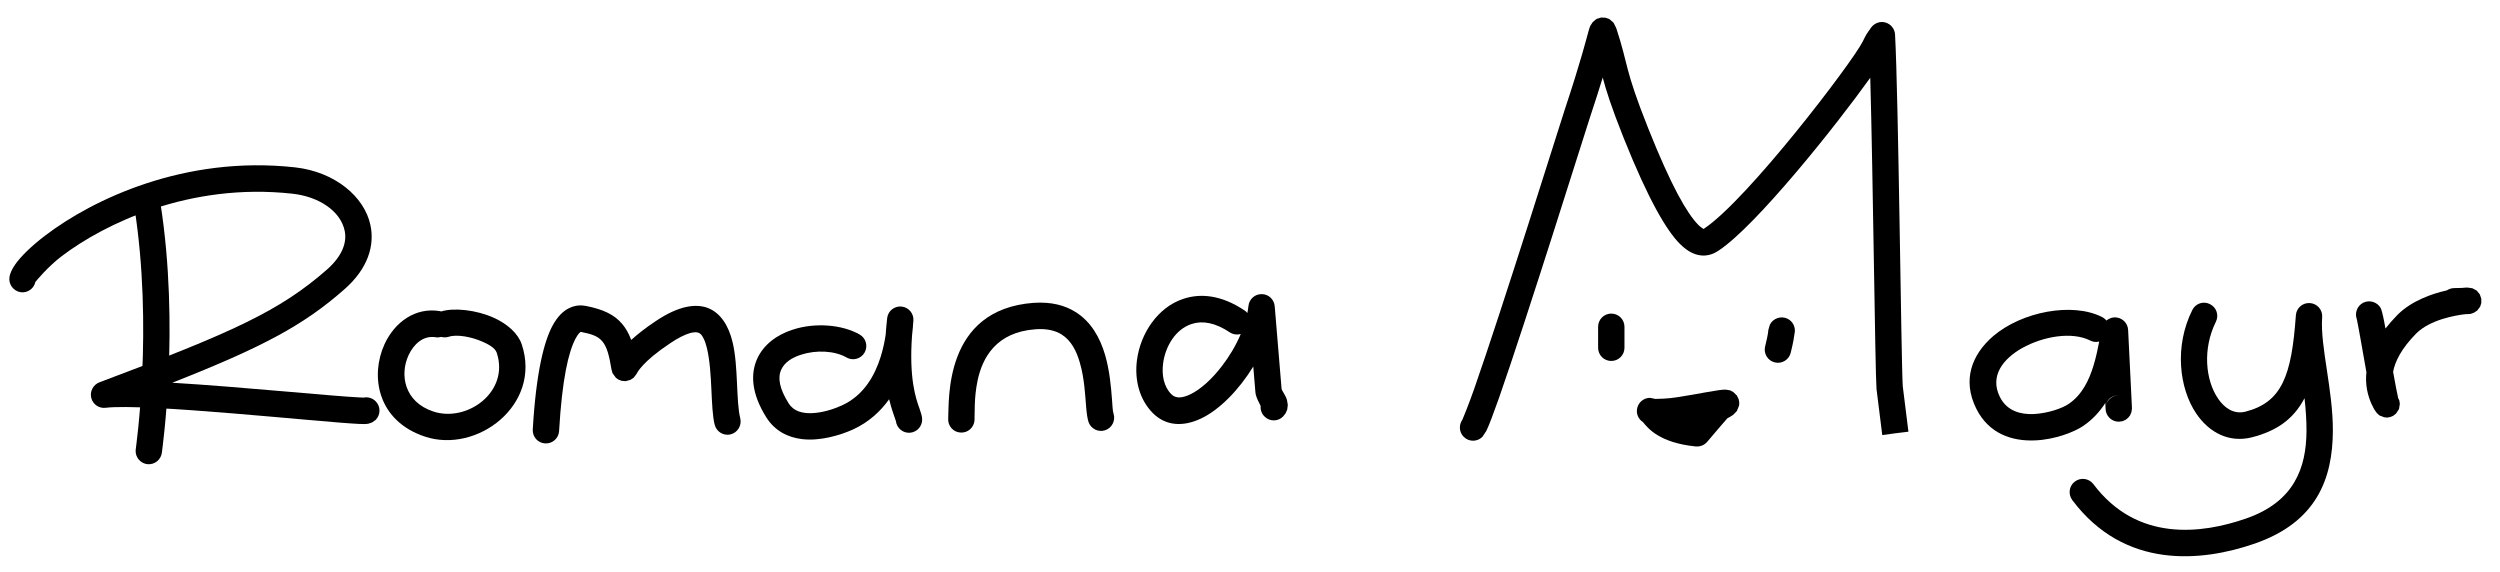
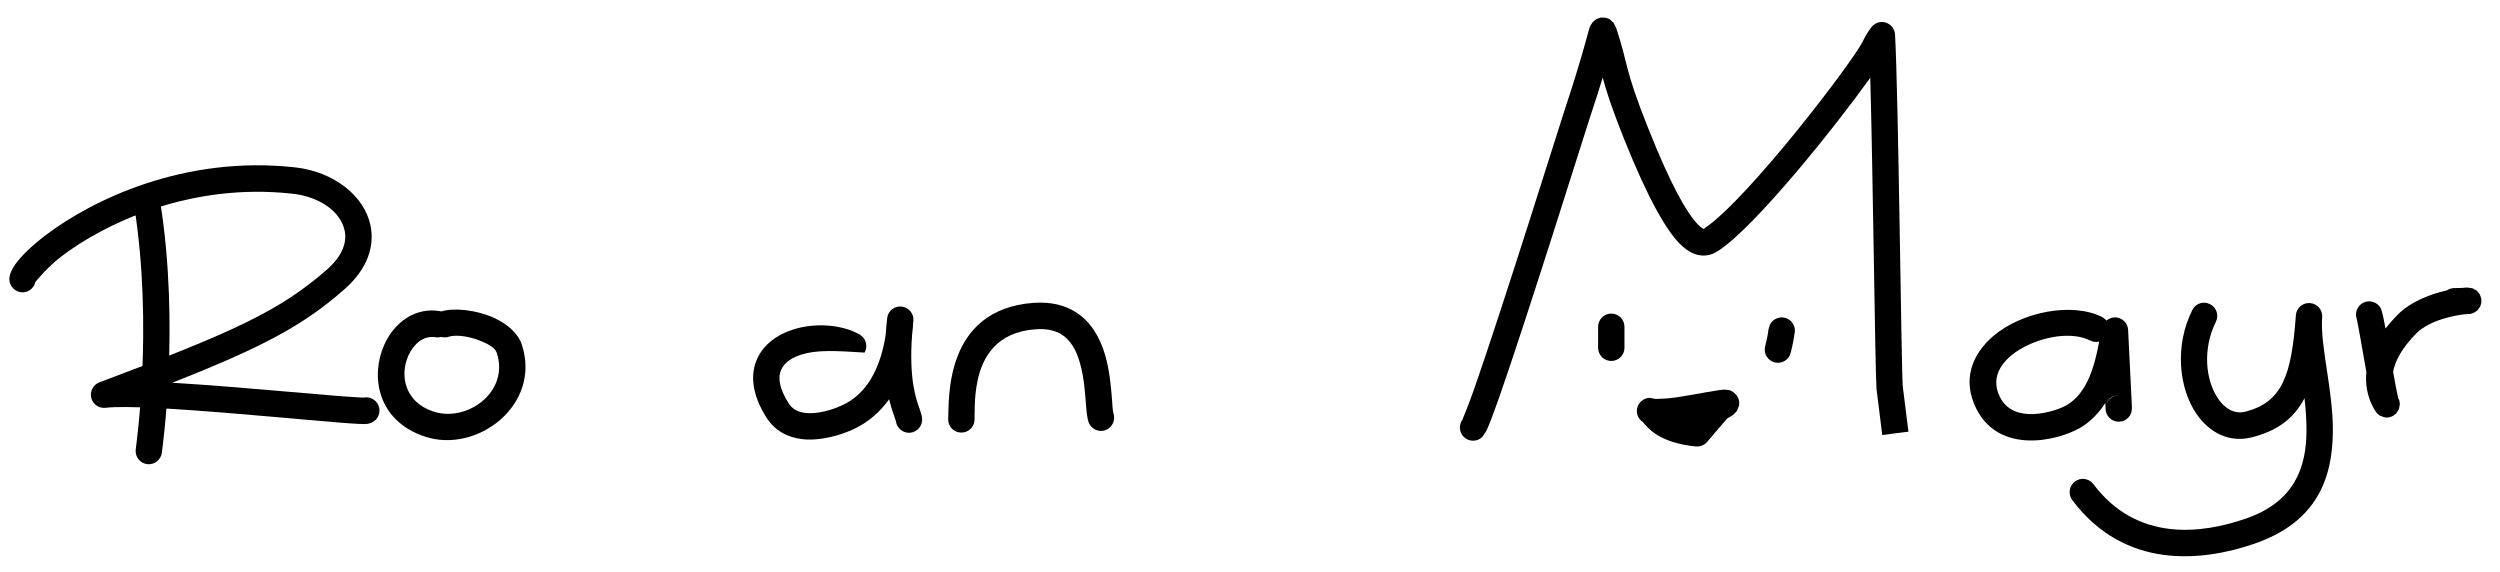
<svg xmlns="http://www.w3.org/2000/svg" width="485" height="111" viewBox="0 0 485 111" fill="none">
  <g clip-path="url(#clip0_28_34)">
    <path fill-rule="evenodd" clip-rule="evenodd" d="M26.062 40.154C25.842 38.755 26.796 37.441 28.191 37.217C29.585 36.993 30.896 37.944 31.115 39.343C34.904 63.539 31.472 87.035 31.418 87.707C31.301 89.105 30.063 90.168 28.657 90.056C27.25 89.945 26.203 88.686 26.32 87.287C26.373 86.644 29.754 63.707 26.062 40.154Z" fill="black" />
    <path fill-rule="evenodd" clip-rule="evenodd" d="M70.576 77.133C71.382 76.969 72.25 77.216 72.874 77.847C73.872 78.835 73.872 80.455 72.874 81.471L72.165 81.965L71.412 82.212C71.159 82.267 70.541 82.294 69.612 82.24C62.398 81.91 28.059 78.177 20.504 79.11C19.217 79.275 18.013 78.451 17.703 77.188C17.393 75.926 18.075 74.635 19.29 74.169C45.038 64.505 54.243 60.36 63.438 52.289C66.295 49.764 67.362 47.156 66.867 44.767C66.081 40.951 61.853 38.124 56.697 37.575C36.791 35.378 20.278 43.395 11.955 49.709C9.257 51.767 7.034 54.485 6.861 54.705C6.569 56.023 5.3 56.901 3.958 56.681C2.564 56.434 1.615 55.117 1.84 53.717C1.939 53.113 2.271 52.262 2.969 51.273C3.997 49.818 5.999 47.787 8.871 45.618C17.873 38.783 35.728 30.08 57.255 32.469C64.891 33.32 70.712 38.096 71.876 43.724C72.68 47.595 71.445 52.07 66.806 56.133C58.909 63.078 51.05 67.305 33.418 74.251C46.73 75.047 64.8 76.886 69.843 77.106C70.11 77.133 70.418 77.133 70.576 77.133Z" fill="black" />
    <path fill-rule="evenodd" clip-rule="evenodd" d="M85.588 60.421C88.017 59.657 92.391 60.103 95.84 61.664C98.49 62.874 100.526 64.722 101.225 66.824C105.121 78.579 92.493 88.072 82.413 84.695C73.147 81.605 71.811 72.877 74.59 66.793C76.571 62.46 80.625 59.561 85.335 60.358C85.421 60.389 85.506 60.39 85.588 60.421ZM85.593 65.359C85.246 65.455 84.873 65.487 84.494 65.423C82.116 65.04 80.239 66.761 79.239 68.959C77.547 72.654 78.388 77.942 84.03 79.821C90.55 82.019 98.892 76.062 96.372 68.449C96.055 67.525 94.936 66.888 93.736 66.346C91.474 65.327 88.625 64.817 87.078 65.327C86.579 65.486 86.065 65.486 85.593 65.359Z" fill="black" />
-     <path fill-rule="evenodd" clip-rule="evenodd" d="M122.454 65.95C123.62 64.899 125.158 63.656 127.179 62.319C131.803 59.197 135.092 58.91 137.3 59.738C139.725 60.662 141.335 63.083 142.127 66.396C143.248 71.079 142.775 77.8 143.608 81.145C143.95 82.515 143.116 83.917 141.747 84.267C140.377 84.617 138.988 83.757 138.645 82.387C137.81 79.043 138.277 72.289 137.152 67.575C136.979 66.842 136.766 66.173 136.476 65.632C136.228 65.122 135.954 64.708 135.498 64.548C135.063 64.389 134.533 64.453 133.883 64.612C132.801 64.931 131.533 65.568 130.016 66.587C124.571 70.219 123.65 72.257 123.463 72.576L122.93 73.277L122.305 73.691L121.384 73.946L120.605 73.882L119.947 73.627L119.472 73.277L118.826 72.385L118.625 71.652C118.186 69.008 117.771 67.288 116.808 66.173C115.938 65.154 114.624 64.771 112.689 64.389C112.626 64.357 112.561 64.453 112.453 64.548C112.185 64.803 111.924 65.186 111.65 65.695C110.279 68.308 109.056 73.5 108.463 83.63C108.38 85.031 107.168 86.115 105.759 86.019C104.35 85.955 103.273 84.745 103.356 83.311C104.019 72.003 105.591 66.237 107.124 63.306C108.201 61.267 109.381 60.28 110.366 59.802C111.685 59.133 112.852 59.197 113.693 59.356C117.058 60.025 119.177 61.044 120.69 62.828C121.392 63.657 121.971 64.644 122.454 65.95Z" fill="black" />
-     <path fill-rule="evenodd" clip-rule="evenodd" d="M171.82 64.93C171.889 63.911 171.984 62.86 172.108 61.745H172.116C172.12 61.681 172.124 61.617 172.128 61.586C172.355 60.216 173.63 59.292 175.002 59.483C176.374 59.674 177.345 60.916 177.192 62.318C177.181 62.414 177.169 62.509 177.158 62.605C177.133 62.987 177.087 63.879 176.938 65.058C176.331 73.499 177.684 77.322 178.373 79.234C178.676 80.062 178.85 80.699 178.891 81.177C179.015 82.578 177.973 83.821 176.567 83.948C175.184 84.076 173.96 83.056 173.803 81.686C173.77 81.591 173.462 80.731 173.202 79.934C172.977 79.265 172.727 78.437 172.495 77.449C170.814 79.807 168.543 81.909 165.493 83.311C163.032 84.426 159.122 85.605 155.63 85.191C152.872 84.872 150.355 83.63 148.675 80.986C145.666 76.207 145.623 72.385 146.903 69.581C148.13 66.874 150.699 64.93 153.826 63.943C158.112 62.541 163.387 62.955 166.776 64.899C168.002 65.599 168.429 67.16 167.728 68.403C167.028 69.613 165.464 70.059 164.239 69.358C161.925 68.02 158.318 67.861 155.392 68.817C153.711 69.358 152.216 70.25 151.557 71.715C150.816 73.34 151.254 75.474 152.997 78.246C154.001 79.839 155.703 80.189 157.39 80.157C159.6 80.093 161.856 79.329 163.376 78.628C167.683 76.653 169.768 72.671 170.858 69.199C171.346 67.638 171.64 66.141 171.82 64.93Z" fill="black" />
+     <path fill-rule="evenodd" clip-rule="evenodd" d="M171.82 64.93C171.889 63.911 171.984 62.86 172.108 61.745H172.116C172.12 61.681 172.124 61.617 172.128 61.586C172.355 60.216 173.63 59.292 175.002 59.483C176.374 59.674 177.345 60.916 177.192 62.318C177.181 62.414 177.169 62.509 177.158 62.605C177.133 62.987 177.087 63.879 176.938 65.058C176.331 73.499 177.684 77.322 178.373 79.234C178.676 80.062 178.85 80.699 178.891 81.177C179.015 82.578 177.973 83.821 176.567 83.948C175.184 84.076 173.96 83.056 173.803 81.686C173.77 81.591 173.462 80.731 173.202 79.934C172.977 79.265 172.727 78.437 172.495 77.449C170.814 79.807 168.543 81.909 165.493 83.311C163.032 84.426 159.122 85.605 155.63 85.191C152.872 84.872 150.355 83.63 148.675 80.986C145.666 76.207 145.623 72.385 146.903 69.581C148.13 66.874 150.699 64.93 153.826 63.943C158.112 62.541 163.387 62.955 166.776 64.899C168.002 65.599 168.429 67.16 167.728 68.403C161.925 68.02 158.318 67.861 155.392 68.817C153.711 69.358 152.216 70.25 151.557 71.715C150.816 73.34 151.254 75.474 152.997 78.246C154.001 79.839 155.703 80.189 157.39 80.157C159.6 80.093 161.856 79.329 163.376 78.628C167.683 76.653 169.768 72.671 170.858 69.199C171.346 67.638 171.64 66.141 171.82 64.93Z" fill="black" />
    <path fill-rule="evenodd" clip-rule="evenodd" d="M189.056 81.526C188.973 82.928 187.761 84.011 186.352 83.915C184.943 83.852 183.866 82.641 183.949 81.208C184.153 77.736 183.019 60.024 200.542 58.75C203.953 58.527 206.571 59.228 208.607 60.502C211.622 62.349 213.401 65.471 214.394 68.88C215.264 71.874 215.537 75.028 215.724 77.449C215.82 78.691 215.848 79.71 216.02 80.22C216.464 81.558 215.74 83.023 214.401 83.469C213.062 83.915 211.612 83.183 211.166 81.845C210.966 81.24 210.818 80.22 210.711 78.946C210.525 76.716 210.385 73.403 209.486 70.345C208.85 68.147 207.851 66.076 205.921 64.866C204.66 64.101 203.02 63.719 200.907 63.878C193.227 64.42 190.577 69.421 189.646 73.849C188.934 77.226 189.124 80.348 189.056 81.526Z" fill="black" />
-     <path fill-rule="evenodd" clip-rule="evenodd" d="M241.988 60.725C242.08 60.247 242.153 59.801 242.204 59.324C242.35 58.017 243.464 57.03 244.782 57.062C246.099 57.062 247.185 58.081 247.296 59.419L248.629 75.474C248.766 75.856 249.014 76.175 249.179 76.493C249.398 76.876 249.569 77.226 249.671 77.577L249.833 78.564L249.721 79.456L249.401 80.189L248.925 80.794C247.928 81.813 246.306 81.813 245.309 80.794C244.747 80.252 244.502 79.488 244.569 78.755C244.277 78.214 243.798 77.258 243.62 76.557C243.585 76.43 243.563 76.27 243.553 76.143L243.134 71.11C240.325 75.697 236.515 79.552 232.966 81.208C229.436 82.865 226.109 82.61 223.636 80.125C221.045 77.513 220.07 73.69 220.569 69.868C221.242 64.675 224.61 59.61 229.544 57.986C232.842 56.87 236.912 57.189 241.423 60.215C241.642 60.343 241.833 60.534 241.988 60.725ZM240.706 64.803C240.01 64.994 239.236 64.898 238.588 64.484C235.747 62.573 233.236 62.158 231.159 62.859C228.029 63.879 226.067 67.224 225.642 70.505C225.353 72.734 225.756 74.996 227.252 76.493C228.188 77.417 229.467 77.162 230.801 76.557C232.925 75.57 235.118 73.531 237.032 71.046C238.483 69.167 239.769 67.032 240.706 64.803Z" fill="black" />
    <path fill-rule="evenodd" clip-rule="evenodd" d="M283.717 81.397C283.858 81.086 284.957 78.391 286 75.419C291.356 60.145 302.705 23.86 303.552 21.303C306.765 11.627 307.788 7.376 308.218 5.89C308.342 5.441 308.449 5.165 308.528 4.992L309.007 4.266L309.72 3.679L310.598 3.402L311.466 3.437L312.189 3.679L313.026 4.404L313.546 5.441C315.977 12.767 315.016 13.009 319.741 24.862C324.229 36.127 327.252 41.346 329.436 43.592C329.811 43.972 330.3 44.317 330.479 44.421C330.534 44.386 330.603 44.352 330.641 44.317C339.099 38.65 359.325 12.145 361.363 8.067C362.114 6.547 362.056 6.685 363.006 5.337C363.64 4.473 364.759 4.059 365.799 4.37C366.843 4.681 367.58 5.614 367.638 6.685C368.303 18.572 368.826 70.166 369.136 74.935L370.235 83.747L367.693 84.058L365.159 84.403L364.05 75.522C364.046 75.488 364.043 75.419 364.039 75.384C363.778 71.687 363.357 33.916 362.831 15.082C356.091 24.517 340.704 43.764 333.479 48.568C332.673 49.121 331.612 49.639 330.235 49.57C329.095 49.501 327.579 49.052 325.775 47.186C323.385 44.732 319.903 39.065 314.989 26.763C312.547 20.611 311.597 17.57 310.929 15.048C310.26 17.225 309.427 19.851 308.404 22.927C307.557 25.484 296.189 61.838 290.825 77.147C289.703 80.326 288.822 82.641 288.34 83.609L287.582 84.749C286.584 85.751 284.964 85.751 283.965 84.749C283.058 83.85 282.976 82.434 283.717 81.397Z" fill="black" />
    <path fill-rule="evenodd" clip-rule="evenodd" d="M321.181 77.389C321.522 77.389 323.654 77.354 325.269 77.077C329.215 76.49 333.772 75.488 334.822 75.592L335.645 75.73L336.279 76.076L336.957 76.732L337.308 77.458L337.419 78.08L337.384 78.667L336.954 79.738L336.254 80.464C336.027 80.637 335.635 80.879 335.039 81.19C335.063 81.155 335.132 81.121 335.132 81.121C335.132 81.121 331.536 85.267 331.254 85.647C330.713 86.339 329.856 86.684 328.981 86.615C321.89 85.89 319.721 83.091 318.725 81.881C317.806 81.293 317.355 80.188 317.63 79.116C317.916 77.976 318.939 77.181 320.106 77.181L321.146 77.389H321.181ZM321.329 77.492C321.319 77.458 321.305 77.458 321.288 77.458L321.329 77.492Z" fill="black" />
    <path fill-rule="evenodd" clip-rule="evenodd" d="M310.033 63.393C310.033 61.976 311.177 60.836 312.589 60.836C314 60.836 315.147 61.976 315.147 63.393V67.471C315.147 68.888 314 70.028 312.589 70.028C311.177 70.028 310.033 68.888 310.033 67.471V63.393Z" fill="black" />
    <path fill-rule="evenodd" clip-rule="evenodd" d="M348.129 64.775C348.084 65.19 347.922 66.33 347.399 68.438C347.054 69.82 345.666 70.65 344.296 70.304C342.925 69.959 342.092 68.576 342.436 67.194C343.059 64.706 343.039 64.188 343.066 63.98L343.362 62.978C343.993 61.734 345.532 61.216 346.796 61.838C347.895 62.391 348.425 63.635 348.129 64.775Z" fill="black" />
    <path fill-rule="evenodd" clip-rule="evenodd" d="M408.644 62.183C409.181 61.734 409.904 61.492 410.648 61.596C411.867 61.769 412.797 62.771 412.856 64.015C412.911 65.086 413.479 76.49 413.579 78.736C413.593 79.082 413.596 79.254 413.596 79.289L413.489 79.98L413.221 80.602L412.859 81.051L412.391 81.432L411.788 81.708L411.037 81.812C409.632 81.812 408.489 80.671 408.479 79.254C408.479 79.22 408.472 79.082 408.468 78.978C408.458 78.771 408.448 78.529 408.434 78.183C407.332 79.876 405.927 81.432 404.126 82.641C402.572 83.712 398.739 85.302 394.727 85.44C390.343 85.613 385.835 84.162 383.404 79.289C380.625 73.725 382.54 68.784 386.658 65.224C392.22 60.456 402.039 58.59 407.773 61.492C408.124 61.665 408.417 61.907 408.644 62.183ZM407.246 66.261C406.674 66.399 406.051 66.365 405.486 66.054C401.97 64.291 396.398 65.224 392.265 67.54C388.621 69.613 385.949 72.93 387.977 77.008C389.362 79.773 392.027 80.429 394.524 80.326C397.396 80.188 400.162 79.151 401.277 78.39C403.967 76.593 405.307 73.656 406.14 70.926C406.657 69.233 406.987 67.609 407.246 66.261ZM408.534 78.736C408.771 77.561 409.804 76.697 411.037 76.697C410.59 76.697 408.912 76.766 408.534 78.736Z" fill="black" />
    <path fill-rule="evenodd" clip-rule="evenodd" d="M447.075 77.25C444.937 81.327 441.689 83.608 436.82 84.852C432.48 85.924 428.62 83.988 426.068 80.221C422.769 75.349 421.787 67.194 425.307 60.144C425.937 58.865 427.476 58.347 428.737 59.004C430.001 59.626 430.514 61.146 429.88 62.425C427.27 67.677 427.852 73.725 430.297 77.319C431.575 79.219 433.403 80.394 435.573 79.876C442.75 78.044 444.558 72.826 445.391 61.284C445.395 61.25 445.398 61.215 445.402 61.146C445.508 59.729 446.734 58.693 448.139 58.796C449.548 58.9 450.602 60.109 450.502 61.526C450.498 61.595 450.495 61.63 450.492 61.664C450.116 67.263 452.623 75.695 452.575 83.643C452.52 92.766 449.51 101.301 437.343 105.483C427.198 108.973 412.193 110.563 402.02 97.016C401.172 95.876 401.4 94.252 402.526 93.422C403.655 92.558 405.26 92.8 406.107 93.906C414.603 105.241 427.215 103.547 435.683 100.61C445.14 97.362 447.416 90.692 447.461 83.608C447.471 81.5 447.313 79.358 447.075 77.25Z" fill="black" />
    <path fill-rule="evenodd" clip-rule="evenodd" d="M462.778 63.734C463.453 62.87 464.242 61.971 465.158 61.038C467.841 58.378 471.725 56.995 474.67 56.339C475.09 56.062 475.6 55.889 476.151 55.889C476.726 55.889 477.242 55.855 477.642 55.855C478.138 55.786 478.503 55.786 478.692 55.786L479.646 55.924L480.483 56.373L481.079 57.099L481.375 57.963L481.371 58.792L481.154 59.483L480.586 60.244L479.956 60.658L479.291 60.9C479.188 60.9 478.816 60.935 478.12 60.969C476.381 61.177 471.46 62.006 468.774 64.667C465.902 67.57 464.641 70.092 464.262 72.131C464.662 74.343 465.023 76.278 465.24 77.211C465.244 77.211 465.247 77.211 465.251 77.246L465.468 77.695L465.568 78.351L465.406 79.354L464.813 80.252L464.276 80.667L463.705 80.909L463.112 81.012L462.499 80.943L461.618 80.597L461.118 80.148L460.85 79.768C460.85 79.803 460.85 79.803 460.85 79.803C460.85 79.803 460.777 79.699 460.667 79.492L460.574 79.388C460.564 79.353 460.55 79.319 460.536 79.284C460.03 78.386 459.076 76.382 459.017 73.79C459.007 73.306 459.024 72.753 459.083 72.2C458.37 68.192 457.585 63.63 457.254 62.075C457.237 62.006 457.216 61.937 457.203 61.868C456.786 60.658 457.313 59.311 458.477 58.723C459.737 58.101 461.277 58.619 461.907 59.863C461.983 60.036 462.244 60.9 462.496 62.214C462.578 62.663 462.675 63.181 462.778 63.734Z" fill="black" />
  </g>
  <defs>
    <clipPath id="clip0_28_34">
      <rect width="485" height="111" fill="white" />
    </clipPath>
  </defs>
</svg>